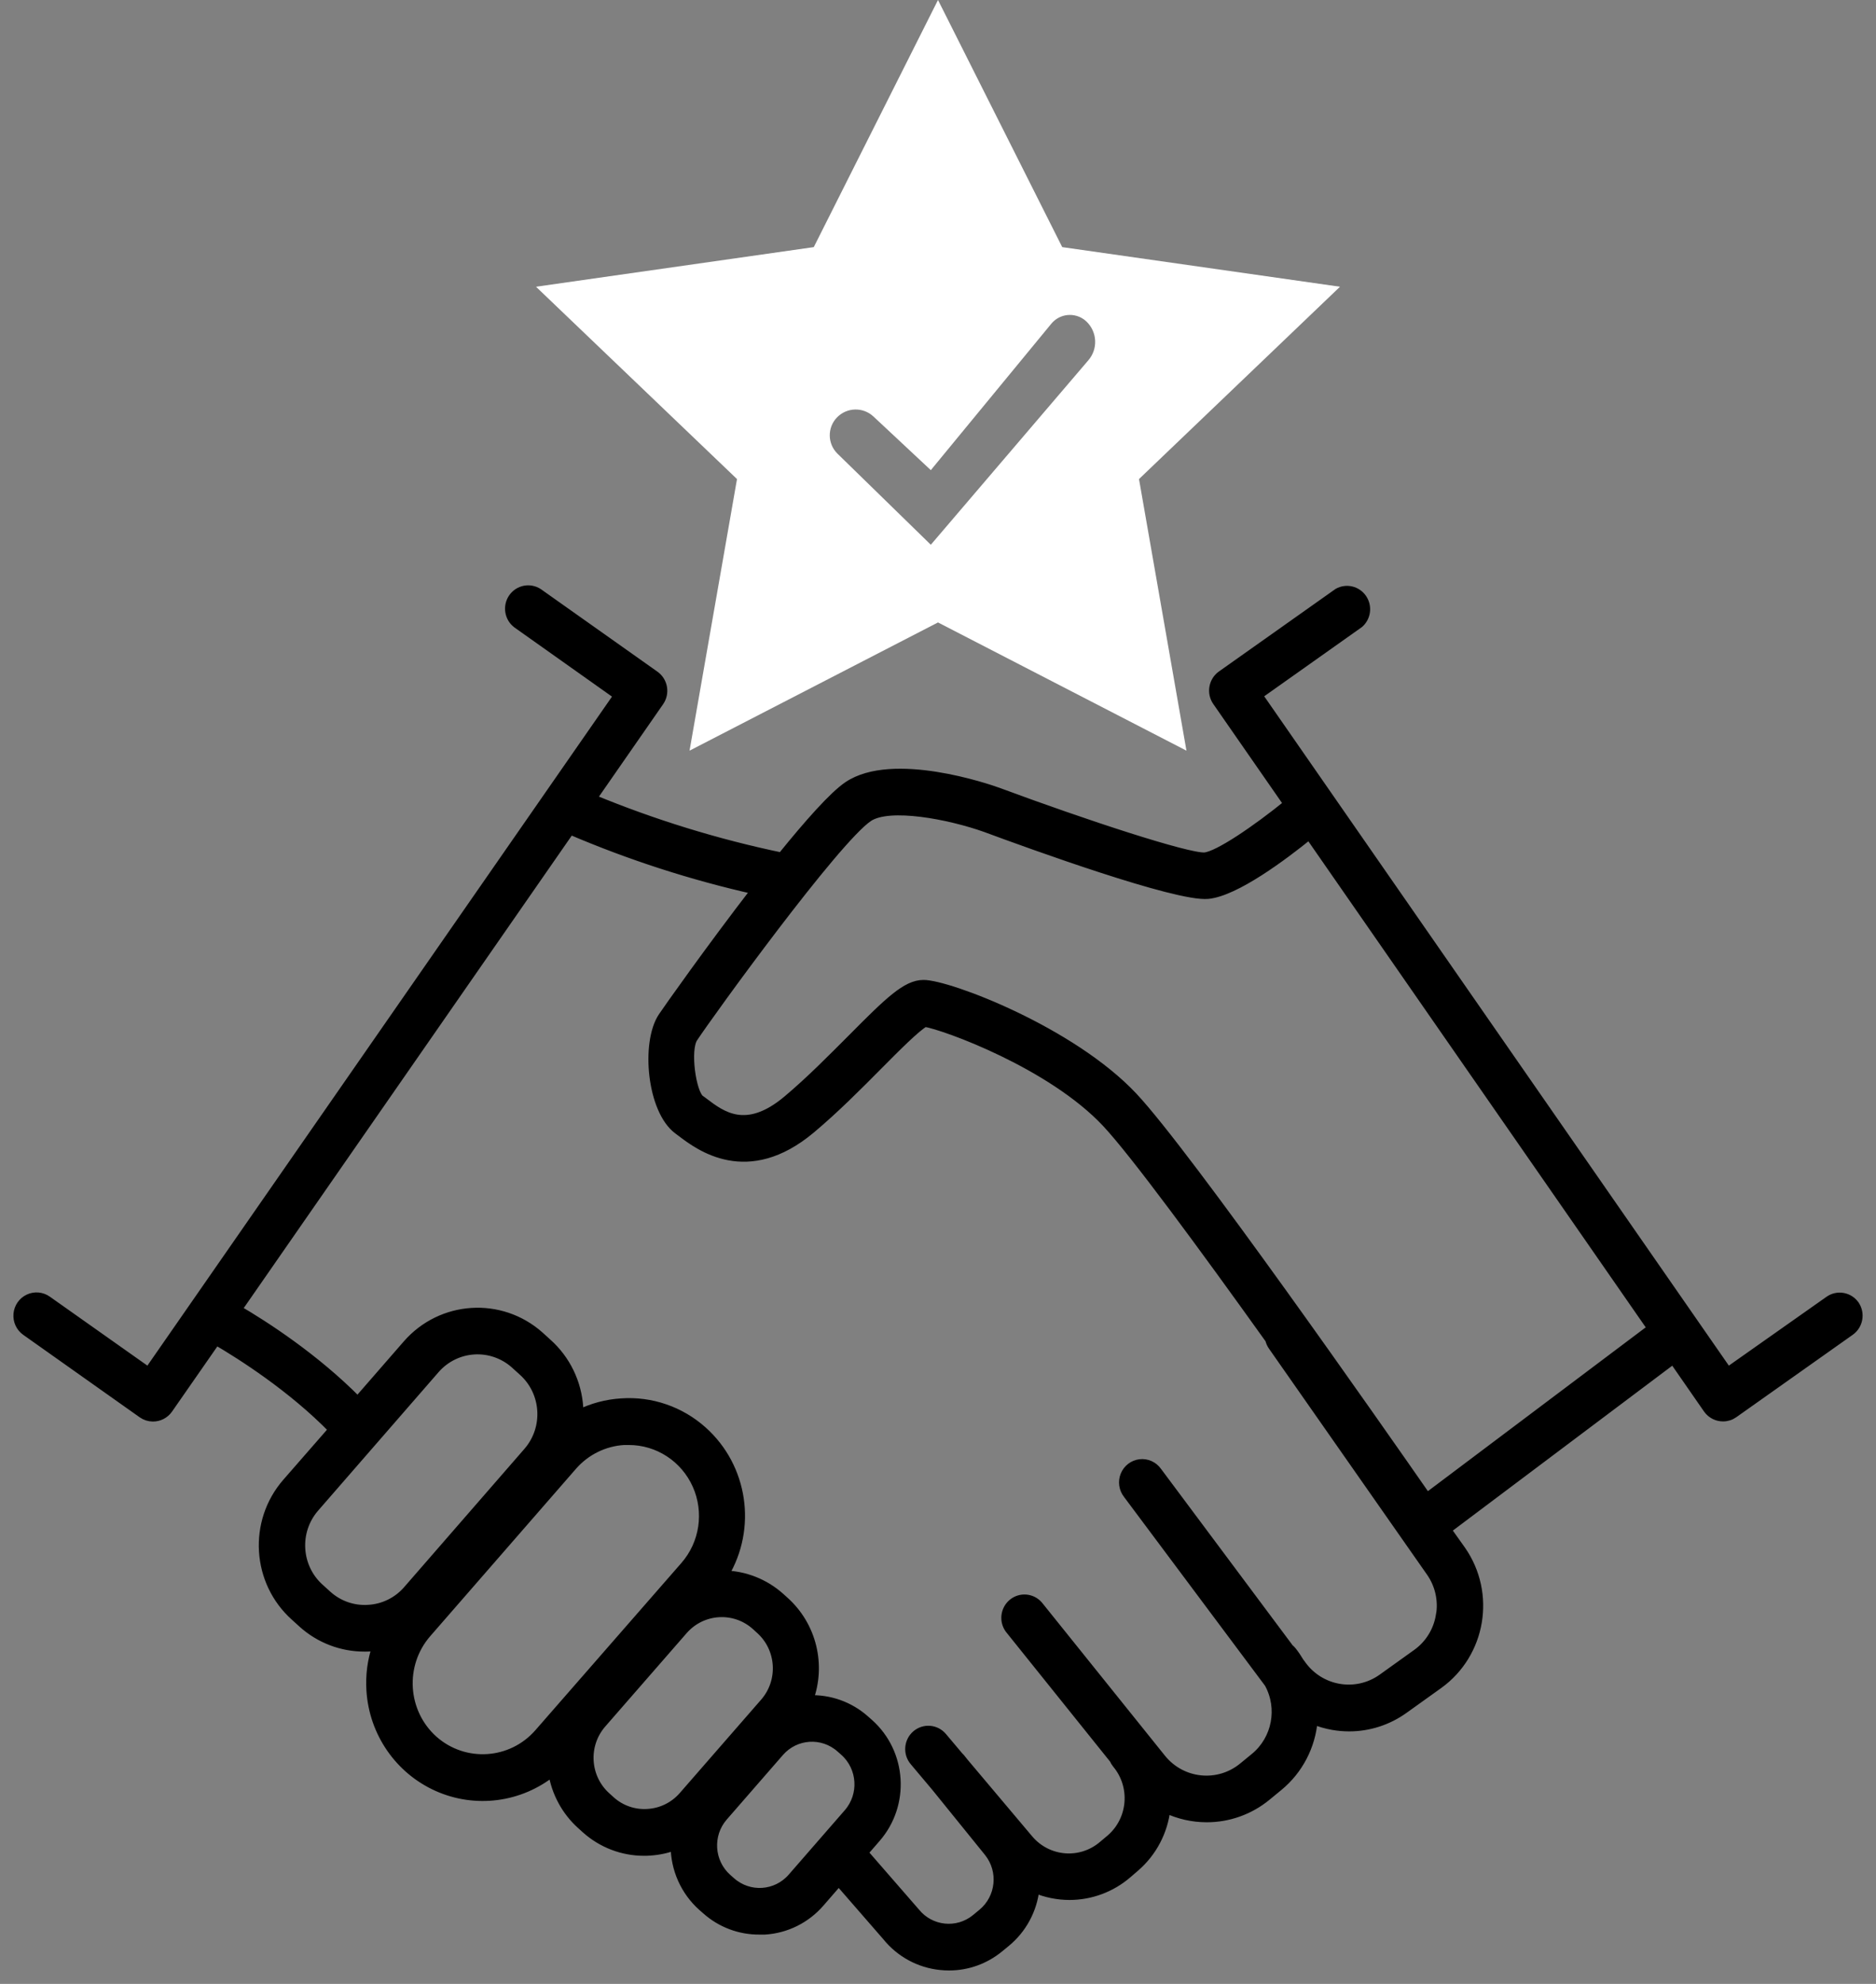
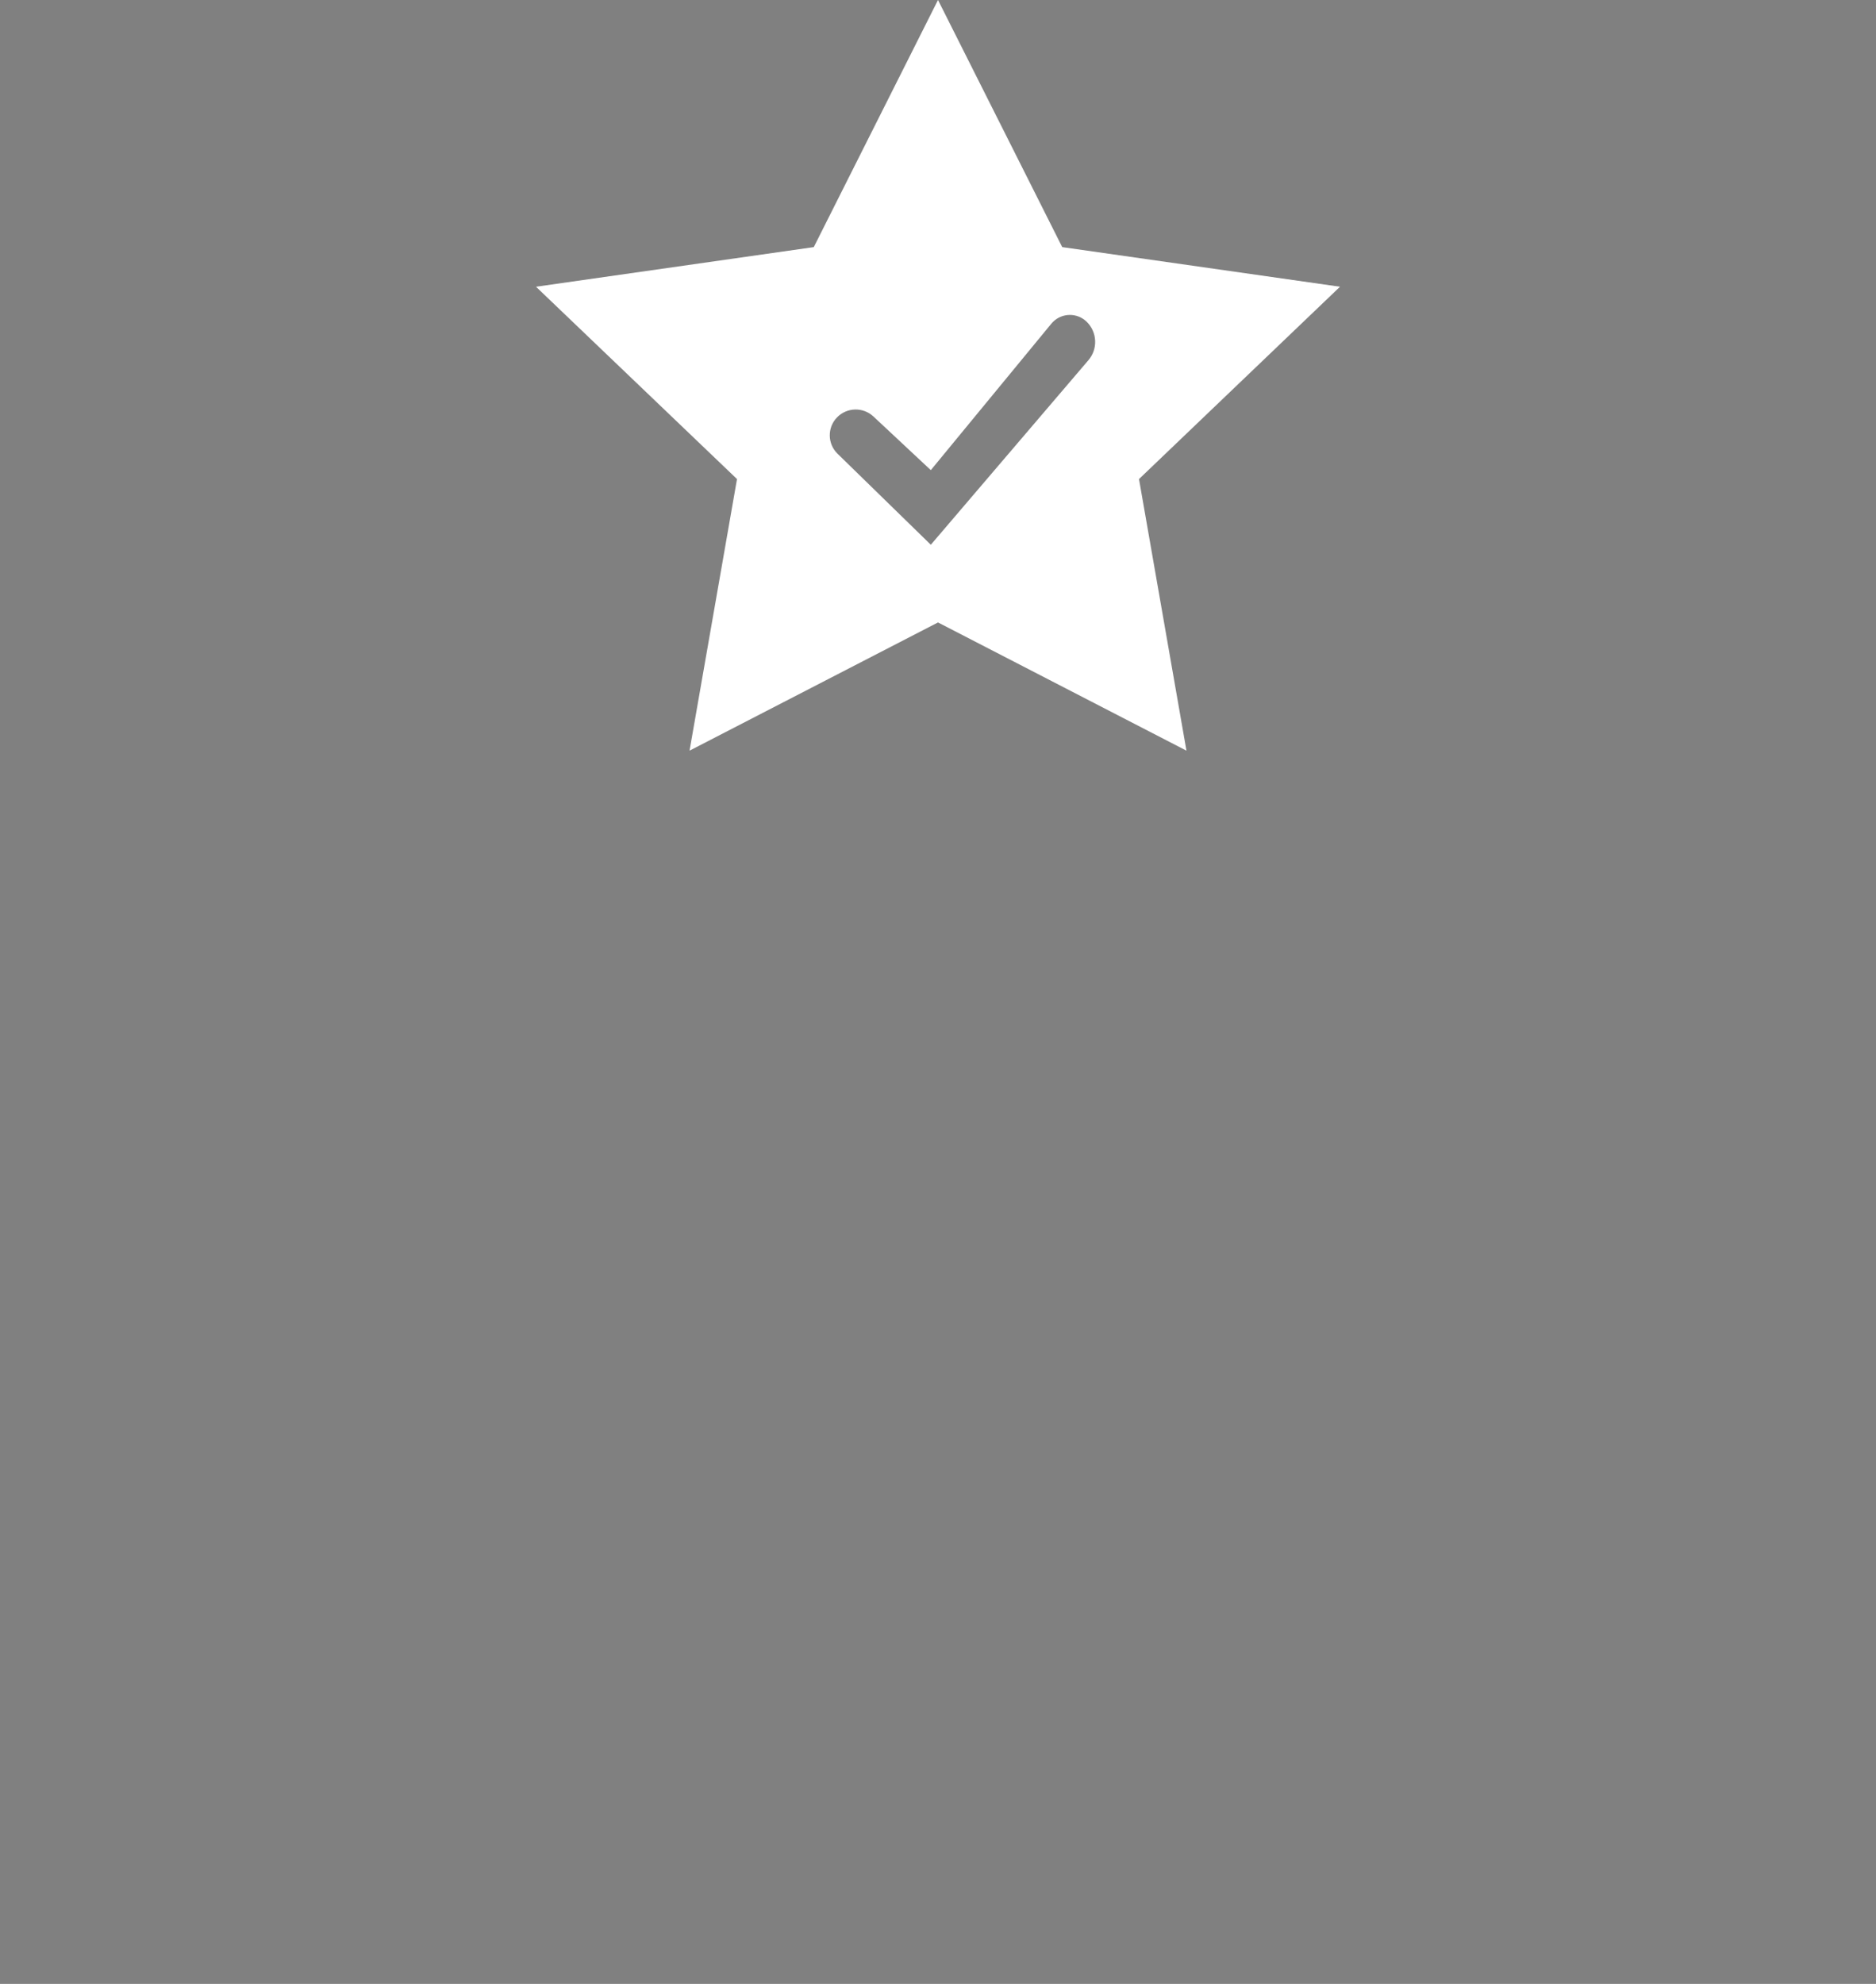
<svg xmlns="http://www.w3.org/2000/svg" width="105px" height="111px" viewBox="0 0 105 111" version="1.1">
  <rect x="0" y="0" width="105" height="111" fill="#808080" stroke="none" />
  <title>Managed AI 2</title>
  <g id="Final" stroke="none" stroke-width="1" fill="none" fill-rule="evenodd">
    <g id="Artboard" transform="translate(-151, -996)">
      <g id="Managed-AI-2" transform="translate(152, 996)">
        <g id="Group-5-Copy">
          <path d="M51.5,0 L58.453,13.826 L74,16.043 L62.75,26.804 L65.406,42 L51.5,34.826 L37.594,42 L40.25,26.804 L29,16.043 L44.547,13.826 L51.5,0 Z M57.921,18.024 C57.893,18.052 57.867,18.081 57.842,18.112 L51.098,26.305 L47.888,23.305 C47.307,22.762 46.399,22.785 45.846,23.356 C45.296,23.925 45.309,24.832 45.876,25.385 L51.098,30.479 L59.919,20.153 C60.457,19.524 60.415,18.586 59.825,18.006 C59.294,17.485 58.442,17.493 57.921,18.024 Z" id="Combined-Shape" fill="#FFFFFF" />
          <g id="shake-hand" transform="translate(0, 33)" fill="#000000" fill-rule="nonzero" stroke="#000000" stroke-width="0.5">
-             <path d="M102.823,40.023 C102.664,39.793 102.422,39.636 102.149,39.588 C101.876,39.539 101.595,39.602 101.369,39.764 L95.702,43.757 L69.411,5.897 L75.075,1.886 C75.48,1.532 75.555,0.926 75.249,0.482 C74.943,0.038 74.355,-0.1 73.887,0.161 L67.368,4.774 C67.141,4.935 66.987,5.181 66.939,5.457 C66.89,5.733 66.953,6.017 67.112,6.246 L71.095,11.98 C69.309,13.429 67.184,14.875 66.43,14.945 C65.484,15.009 59.707,13.115 54.881,11.323 C54.283,11.103 48.96,9.284 46.457,10.971 C45.644,11.521 44.254,13.089 42.748,14.952 C39.12,14.196 35.569,13.102 32.14,11.685 L35.91,6.257 C36.069,6.028 36.131,5.744 36.083,5.468 C36.035,5.192 35.881,4.946 35.653,4.785 L29.135,0.172 C28.662,-0.14 28.03,-0.017 27.706,0.451 C27.383,0.919 27.485,1.562 27.938,1.903 L33.6,5.915 L7.311,43.757 L1.644,39.753 C1.339,39.536 0.942,39.501 0.604,39.66 C0.265,39.819 0.037,40.148 0.004,40.524 C-0.029,40.9 0.139,41.265 0.445,41.481 L6.963,46.095 C7.138,46.219 7.347,46.286 7.561,46.286 C7.9,46.287 8.218,46.124 8.417,45.846 L11.092,42 C12.46,42.799 15.342,44.621 17.641,46.984 L15.042,49.961 C13.13,52.159 13.34,55.508 15.511,57.445 L15.946,57.84 C16.9,58.693 18.13,59.161 19.403,59.158 C19.516,59.158 19.62,59.158 19.744,59.147 C19.868,59.136 19.961,59.123 20.083,59.11 C19.814,59.904 19.704,60.744 19.759,61.581 C19.907,63.94 21.342,66.019 23.48,66.975 C25.618,67.931 28.104,67.605 29.93,66.128 C30.106,67.285 30.678,68.343 31.547,69.116 L31.79,69.336 C32.689,70.141 33.849,70.585 35.049,70.583 C35.156,70.583 35.267,70.583 35.371,70.572 C35.854,70.542 36.331,70.441 36.785,70.271 C36.786,71.574 37.34,72.813 38.306,73.674 L38.524,73.865 C39.348,74.6 40.412,75.001 41.511,74.992 L41.805,74.992 C42.998,74.918 44.112,74.364 44.899,73.455 L45.944,72.253 L48.634,75.344 C49.382,76.269 50.463,76.855 51.639,76.974 C51.797,76.991 51.956,77 52.115,77 C53.14,77.001 54.134,76.644 54.929,75.99 L55.302,75.684 C56.217,74.933 56.801,73.848 56.928,72.664 C57.537,72.919 58.191,73.052 58.851,73.055 C60.046,73.056 61.202,72.625 62.11,71.84 L62.534,71.475 C63.501,70.642 64.118,69.468 64.259,68.191 C64.973,68.531 65.752,68.707 66.54,68.707 C67.761,68.709 68.946,68.284 69.893,67.506 L70.556,66.961 C71.682,66.038 72.385,64.688 72.501,63.227 C72.855,63.37 73.224,63.476 73.6,63.543 C73.902,63.595 74.208,63.622 74.515,63.622 C75.612,63.622 76.682,63.276 77.576,62.634 L79.519,61.243 C81.915,59.52 82.482,56.162 80.788,53.732 L79.971,52.584 L92.654,43.056 L94.585,45.84 C94.784,46.117 95.103,46.281 95.441,46.279 C95.655,46.28 95.864,46.213 96.039,46.088 L102.558,41.475 C103.021,41.144 103.139,40.499 102.823,40.023 L102.823,40.023 Z M19.622,57.041 C18.786,57.099 17.962,56.816 17.334,56.254 L16.9,55.861 C15.592,54.695 15.466,52.679 16.617,51.356 L23.353,43.614 C23.907,42.975 24.69,42.586 25.529,42.533 C26.368,42.48 27.194,42.767 27.823,43.331 L28.257,43.724 C29.565,44.89 29.691,46.906 28.54,48.23 L21.804,55.971 C21.248,56.609 20.462,56.994 19.622,57.041 L19.622,57.041 Z M23.26,64.354 C21.534,62.807 21.367,60.142 22.886,58.387 L31.049,49.016 C31.782,48.176 32.816,47.666 33.922,47.599 L34.195,47.599 C35.838,47.598 37.328,48.571 38.004,50.085 C38.679,51.599 38.413,53.372 37.324,54.616 L29.157,63.967 C27.632,65.715 24.995,65.888 23.26,64.354 L23.26,64.354 Z M35.258,68.461 C34.5,68.514 33.752,68.257 33.183,67.747 L32.942,67.528 C31.756,66.469 31.641,64.639 32.685,63.438 L37.248,58.205 C38.298,57.01 40.106,56.896 41.294,57.95 L41.535,58.17 C42.722,59.227 42.837,61.057 41.792,62.258 L37.229,67.493 C36.724,68.069 36.013,68.417 35.254,68.461 L35.258,68.461 Z M43.328,72.057 C42.445,73.065 40.923,73.163 39.921,72.277 L39.704,72.086 C38.704,71.195 38.607,69.654 39.486,68.642 L42.633,65.028 C43.515,64.018 45.038,63.92 46.04,64.808 L46.257,64.999 C47.255,65.891 47.353,67.431 46.474,68.444 L43.328,72.057 Z M79.614,57.394 C79.474,58.251 79.001,59.015 78.3,59.516 L76.355,60.909 C74.892,61.944 72.878,61.596 71.838,60.129 L71.82,60.103 L71.74,59.997 C71.615,59.784 71.476,59.579 71.323,59.385 C71.277,59.327 71.224,59.274 71.166,59.229 L63.779,49.33 C63.558,49.017 63.186,48.85 62.808,48.894 C62.43,48.937 62.106,49.186 61.961,49.541 C61.816,49.897 61.874,50.304 62.112,50.604 L70.017,61.186 C70.781,62.575 70.449,64.318 69.23,65.322 L68.568,65.865 C67.176,67.005 65.135,66.791 64.005,65.386 L57.121,56.819 C56.75,56.395 56.114,56.343 55.68,56.699 C55.245,57.056 55.166,57.696 55.5,58.15 L61.345,65.43 C61.383,65.521 61.434,65.606 61.497,65.683 C62.545,66.936 62.397,68.808 61.167,69.878 L60.732,70.243 C59.494,71.306 57.638,71.156 56.582,69.907 L52.975,65.628 L52.747,65.344 C52.723,65.315 52.696,65.288 52.667,65.263 L51.752,64.178 C51.378,63.734 50.72,63.681 50.281,64.059 C49.842,64.437 49.79,65.103 50.164,65.546 L51.372,66.981 L54.331,70.636 C55.16,71.676 55.004,73.197 53.981,74.043 L53.608,74.351 C52.578,75.187 51.074,75.028 50.238,73.995 L50.209,73.962 L47.332,70.656 L48.041,69.841 C49.683,67.954 49.503,65.08 47.639,63.418 L47.422,63.227 C46.553,62.453 45.423,62.049 44.267,62.1 C44.99,60.153 44.45,57.957 42.909,56.579 L42.667,56.36 C41.798,55.584 40.686,55.145 39.528,55.119 C41.116,52.491 40.609,49.09 38.326,47.052 C37.081,45.938 35.446,45.375 33.787,45.49 C32.956,45.54 32.144,45.757 31.397,46.127 C31.397,46.013 31.397,45.908 31.397,45.783 C31.314,44.379 30.679,43.067 29.635,42.138 L29.2,41.743 C27.022,39.805 23.704,40.019 21.786,42.22 L19.02,45.396 C16.643,42.98 13.805,41.15 12.284,40.264 L30.912,13.443 C34.264,14.879 37.74,16.001 41.294,16.797 C38.776,20.057 36.347,23.499 36.079,23.903 C35.123,25.353 35.46,29.114 36.948,30.217 C37.007,30.258 37.07,30.307 37.135,30.357 C38.146,31.124 40.829,33.158 44.388,30.175 C45.748,29.035 47.03,27.741 48.163,26.599 C49.119,25.637 50.296,24.448 50.77,24.202 C51.889,24.382 57.838,26.544 60.915,29.819 C62.497,31.502 66.408,36.829 70.065,41.941 C70.094,42.074 70.149,42.2 70.228,42.312 L79.076,54.96 C79.571,55.666 79.766,56.542 79.619,57.394 L79.614,57.394 Z M78.863,50.787 C76.14,46.872 65.452,31.585 62.423,28.363 C58.968,24.685 52.095,22.078 50.69,22.078 C49.731,22.078 48.771,23.005 46.691,25.103 C45.592,26.201 44.347,27.469 43.061,28.547 C40.768,30.467 39.395,29.426 38.393,28.666 C38.317,28.609 38.248,28.554 38.176,28.508 C37.707,28.134 37.361,25.744 37.805,25.072 C38.719,23.686 45.746,13.983 47.602,12.731 C48.775,11.94 52.152,12.597 54.16,13.311 C56.634,14.229 64.848,17.21 66.608,17.045 C68.146,16.9 70.832,14.888 72.283,13.711 L91.454,41.321 L78.863,50.787 Z" id="Shape" />
-           </g>
+             </g>
        </g>
        <rect id="Rectangle-Copy-11" x="2" y="5" width="100" height="100" />
      </g>
    </g>
  </g>
</svg>